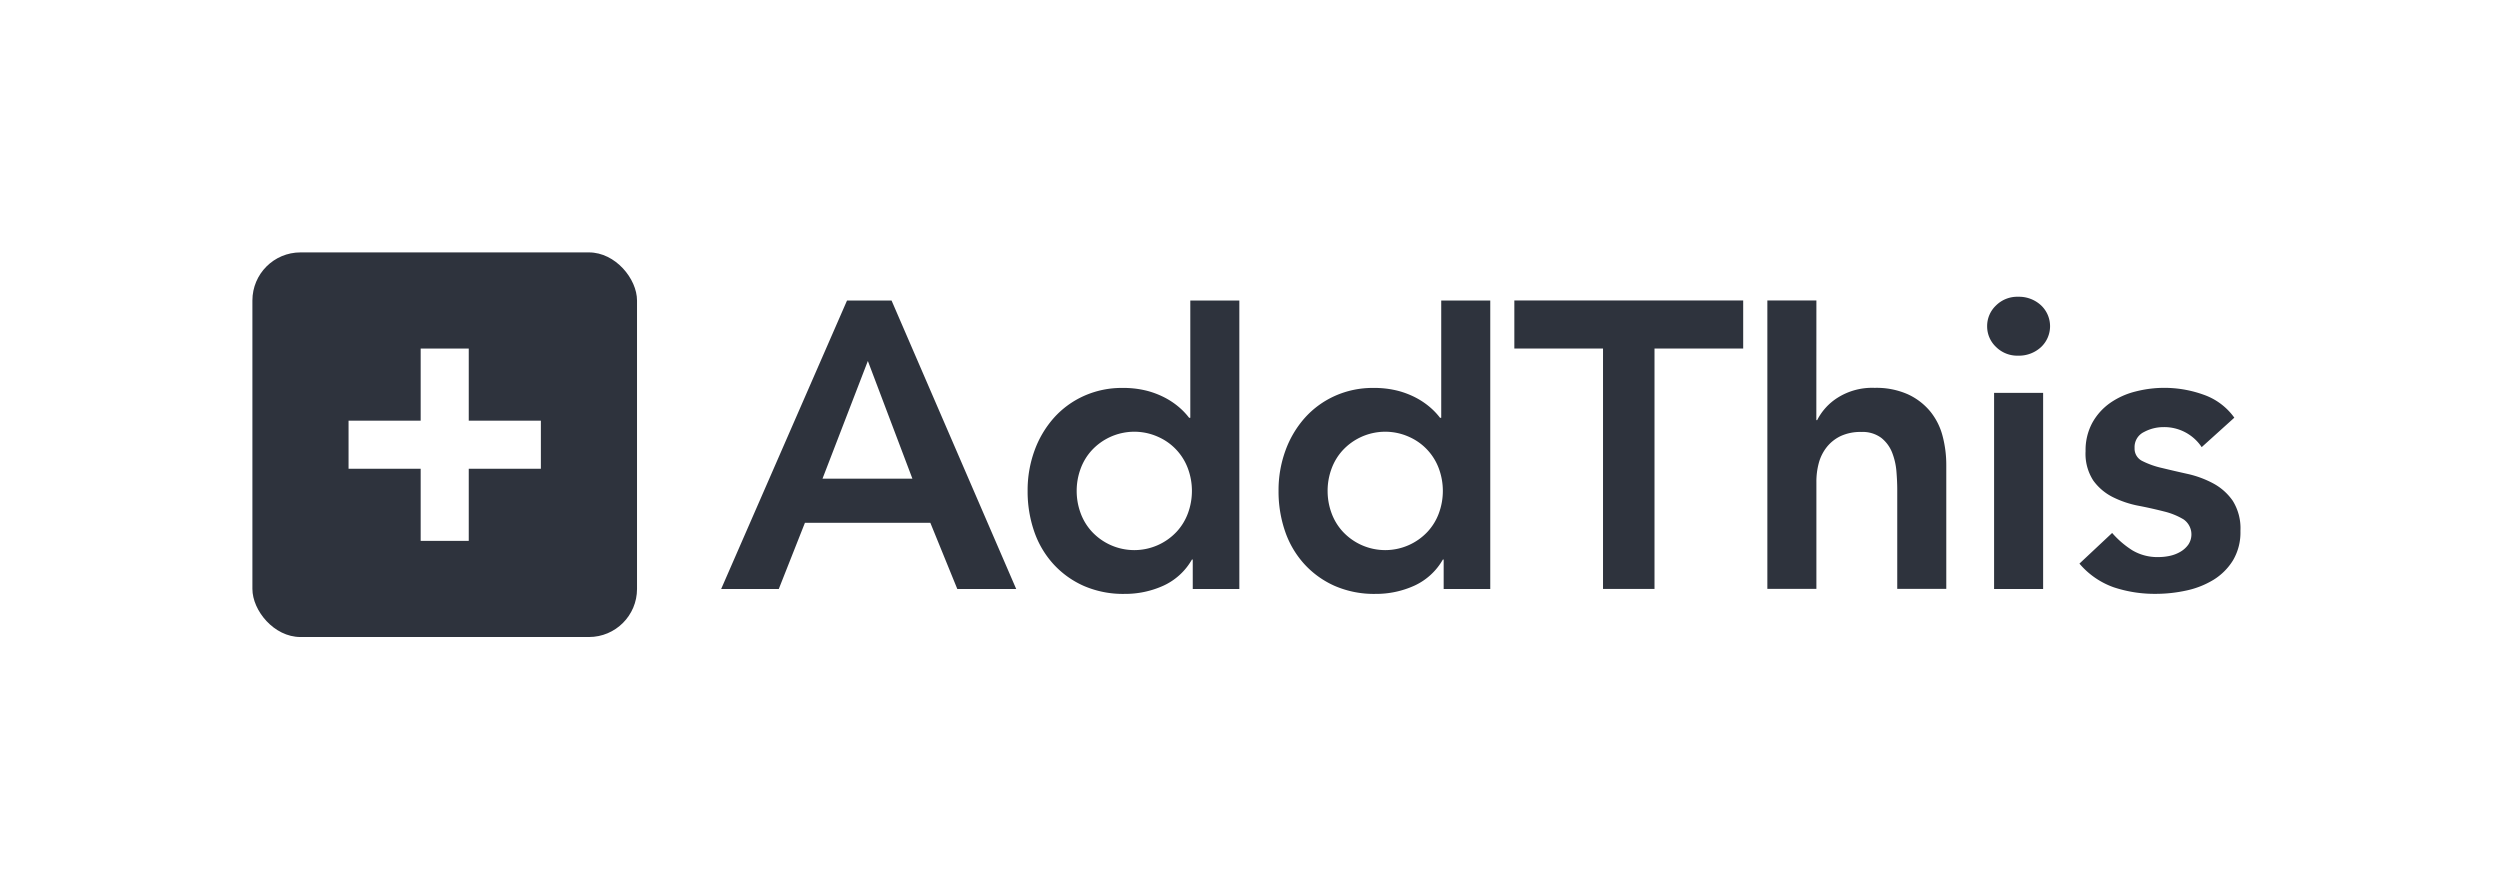
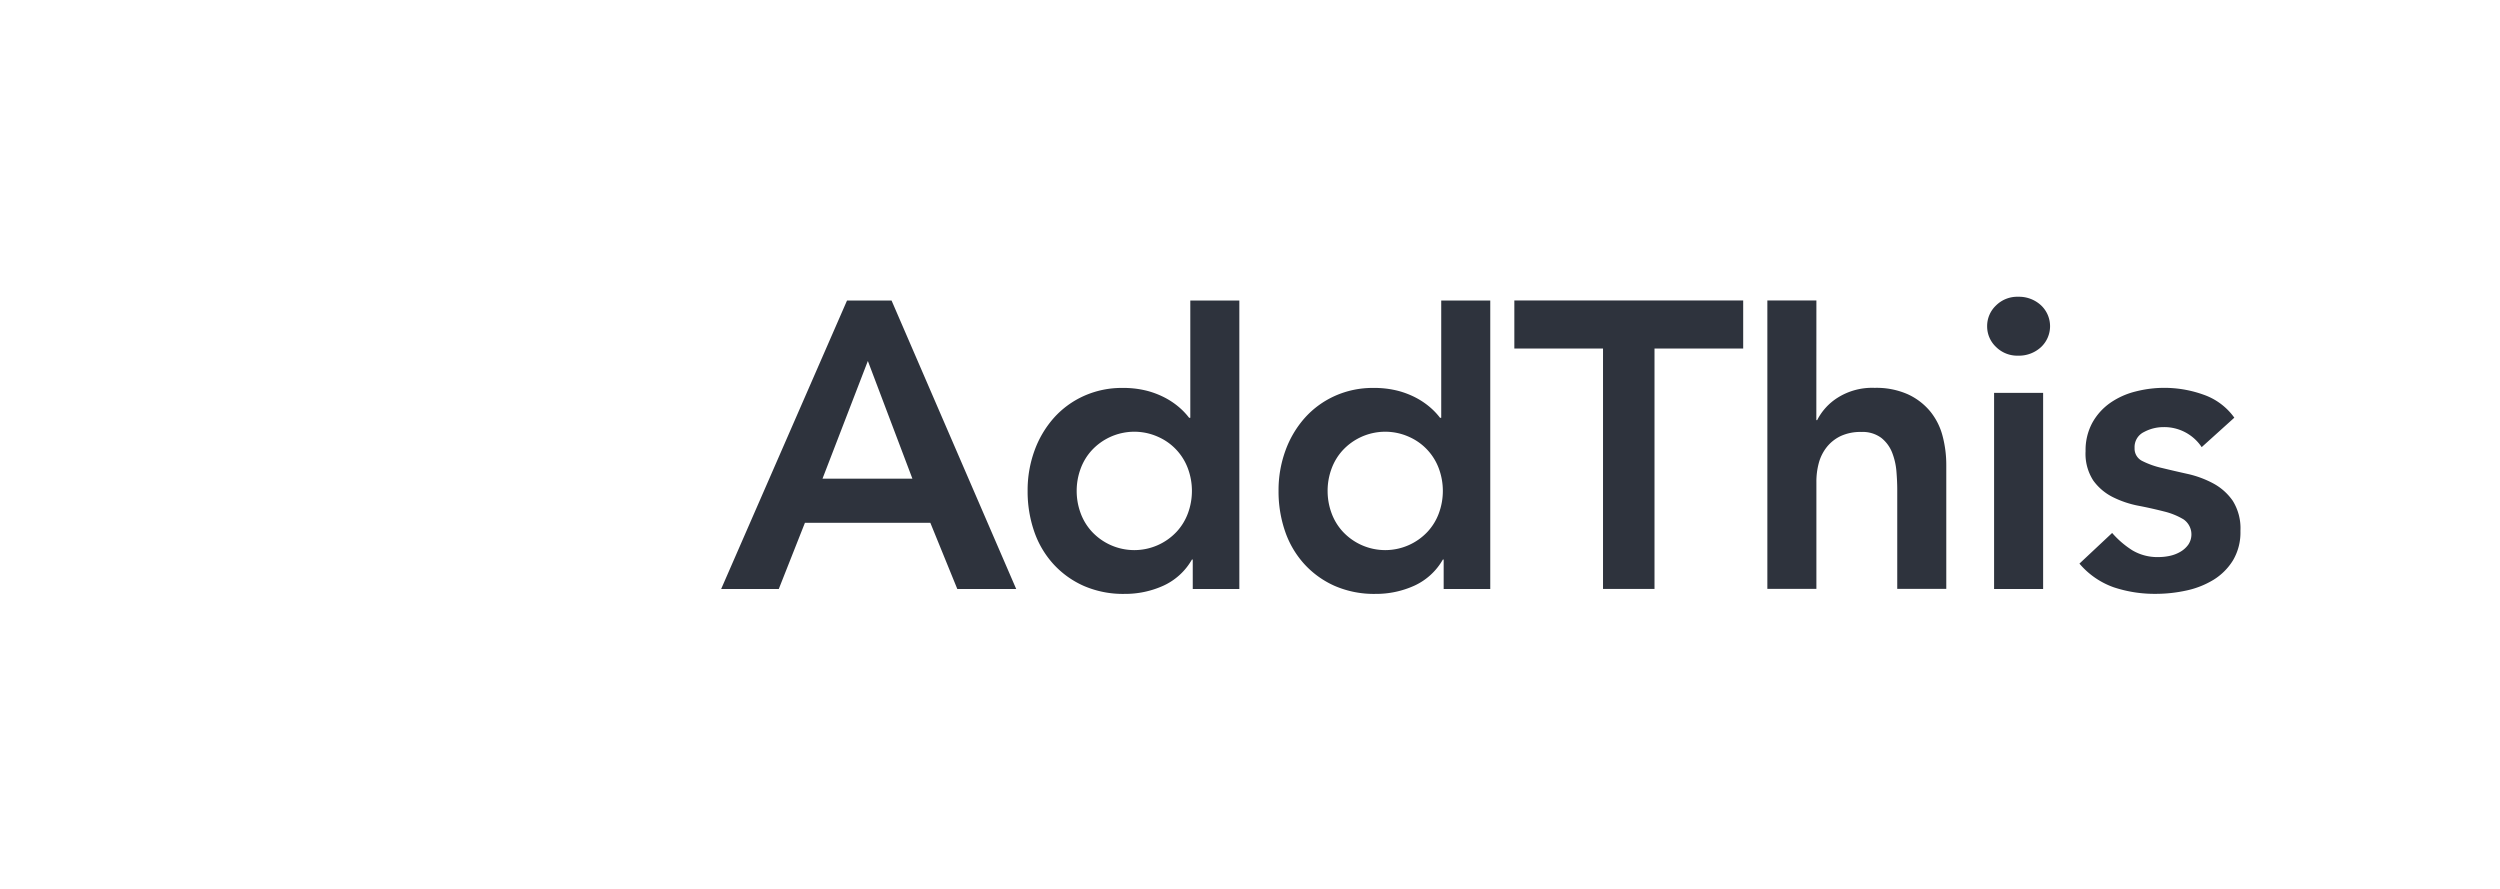
<svg xmlns="http://www.w3.org/2000/svg" width="208" height="74" viewBox="0 0 208 74">
  <g id="Group_2923" data-name="Group 2923" transform="translate(-405 -4877)">
-     <rect id="Rectangle_2120" data-name="Rectangle 2120" width="208" height="74" transform="translate(405 4877)" fill="#fff" />
    <g id="Group_1698" data-name="Group 1698" transform="translate(-1.187 -2967.943)">
-       <rect id="Rectangle_1754" data-name="Rectangle 1754" width="32" height="32" rx="4" transform="translate(427.187 7865.943)" fill="#2e333d" />
      <path id="Path_5849" data-name="Path 5849" d="M451.187,7861.444h-6v-6h-4v6h-6v4h6v6h4v-6h6Z" transform="translate(0 18.499)" fill="#fff" />
      <path id="Path_5850" data-name="Path 5850" d="M589.367,7863.646a3.737,3.737,0,0,0-3.2-1.666,3.417,3.417,0,0,0-1.6.408,1.386,1.386,0,0,0-.782,1.326,1.14,1.14,0,0,0,.646,1.088,7.041,7.041,0,0,0,1.632.578q.986.24,2.125.493a8.347,8.347,0,0,1,2.125.783,4.646,4.646,0,0,1,1.632,1.444,4.316,4.316,0,0,1,.646,2.516,4.553,4.553,0,0,1-.629,2.465,4.946,4.946,0,0,1-1.632,1.615,7.233,7.233,0,0,1-2.26.884,11.909,11.909,0,0,1-2.517.272,10.825,10.825,0,0,1-3.5-.544,6.647,6.647,0,0,1-2.856-1.972l2.72-2.55a7.644,7.644,0,0,0,1.683,1.445,4.066,4.066,0,0,0,2.193.561,4.4,4.4,0,0,0,.918-.1,2.955,2.955,0,0,0,.884-.34,2.107,2.107,0,0,0,.663-.6,1.525,1.525,0,0,0-.391-2.091,5.778,5.778,0,0,0-1.632-.663q-1.055-.27-2.125-.475a8.255,8.255,0,0,1-2.125-.714,4.465,4.465,0,0,1-1.632-1.378,4.083,4.083,0,0,1-.646-2.448,4.766,4.766,0,0,1,.561-2.363,4.937,4.937,0,0,1,1.48-1.649,6.366,6.366,0,0,1,2.107-.952,9.617,9.617,0,0,1,5.644.255,5.285,5.285,0,0,1,2.584,1.921Zm-17.85-10.063a2.351,2.351,0,0,1,.732-1.718,2.508,2.508,0,0,1,1.853-.73,2.7,2.7,0,0,1,1.886.7,2.386,2.386,0,0,1,0,3.5,2.7,2.7,0,0,1-1.886.7,2.506,2.506,0,0,1-1.853-.732,2.344,2.344,0,0,1-.732-1.716m.578,21.861h4.08v-16.319h-4.08ZM557.306,7861.4h.068a4.761,4.761,0,0,1,1.683-1.853,5.369,5.369,0,0,1,3.11-.833,6.408,6.408,0,0,1,2.772.544,5.254,5.254,0,0,1,1.853,1.428,5.4,5.4,0,0,1,1.02,2.041,9.4,9.4,0,0,1,.306,2.413v10.3h-4.08v-8.262q0-.68-.068-1.513a5.493,5.493,0,0,0-.357-1.564,2.938,2.938,0,0,0-.9-1.224,2.589,2.589,0,0,0-1.666-.493,3.888,3.888,0,0,0-1.717.341,3.294,3.294,0,0,0-1.156.917,3.665,3.665,0,0,0-.663,1.326,5.938,5.938,0,0,0-.2,1.564v8.908h-4.08v-24h4.08Zm-17.748-5.958H532.18v-4h19.04v4h-7.378v20h-4.284ZM526.3,7873h-.068a5.239,5.239,0,0,1-2.38,2.176,7.7,7.7,0,0,1-3.23.68,8.191,8.191,0,0,1-3.383-.663,7.555,7.555,0,0,1-2.533-1.819,7.782,7.782,0,0,1-1.6-2.721,10.147,10.147,0,0,1-.544-3.365,9.622,9.622,0,0,1,.578-3.366,8.377,8.377,0,0,1,1.615-2.72,7.452,7.452,0,0,1,2.5-1.82,7.672,7.672,0,0,1,3.2-.662,7.948,7.948,0,0,1,2.04.238,7.143,7.143,0,0,1,1.564.612,6.378,6.378,0,0,1,1.156.8,5.771,5.771,0,0,1,.782.833h.1v-9.754h4.08v24H526.3Zm-9.655-5.712a5.291,5.291,0,0,0,.322,1.836,4.594,4.594,0,0,0,.952,1.564,4.823,4.823,0,0,0,7.038,0,4.6,4.6,0,0,0,.952-1.564,5.379,5.379,0,0,0,0-3.672,4.63,4.63,0,0,0-2.465-2.651,4.823,4.823,0,0,0-5.525,1.088,4.6,4.6,0,0,0-.952,1.563,5.3,5.3,0,0,0-.323,1.836ZM505.423,7873h-.068a5.239,5.239,0,0,1-2.38,2.176,7.7,7.7,0,0,1-3.23.68,8.191,8.191,0,0,1-3.383-.663,7.554,7.554,0,0,1-2.533-1.819,7.782,7.782,0,0,1-1.6-2.721,10.149,10.149,0,0,1-.544-3.365,9.621,9.621,0,0,1,.578-3.366,8.377,8.377,0,0,1,1.615-2.72,7.447,7.447,0,0,1,2.5-1.82,7.677,7.677,0,0,1,3.2-.662,7.948,7.948,0,0,1,2.04.238,7.161,7.161,0,0,1,1.564.612,6.378,6.378,0,0,1,1.156.8,5.77,5.77,0,0,1,.782.833h.1v-9.754h4.08v24h-3.876Zm-9.656-5.712a5.292,5.292,0,0,0,.323,1.836,4.594,4.594,0,0,0,.952,1.564,4.823,4.823,0,0,0,7.038,0,4.616,4.616,0,0,0,.952-1.564,5.379,5.379,0,0,0,0-3.672,4.63,4.63,0,0,0-2.465-2.651,4.823,4.823,0,0,0-5.525,1.088,4.6,4.6,0,0,0-.952,1.563,5.3,5.3,0,0,0-.323,1.836m-19.108-15.84h3.706l10.37,24h-4.9l-2.244-5.507H473.157l-2.176,5.507h-4.794Zm5.44,14.82-3.706-9.792-3.774,9.792Z" transform="translate(0 18.499)" fill="#2e333d" />
    </g>
  </g>
</svg>